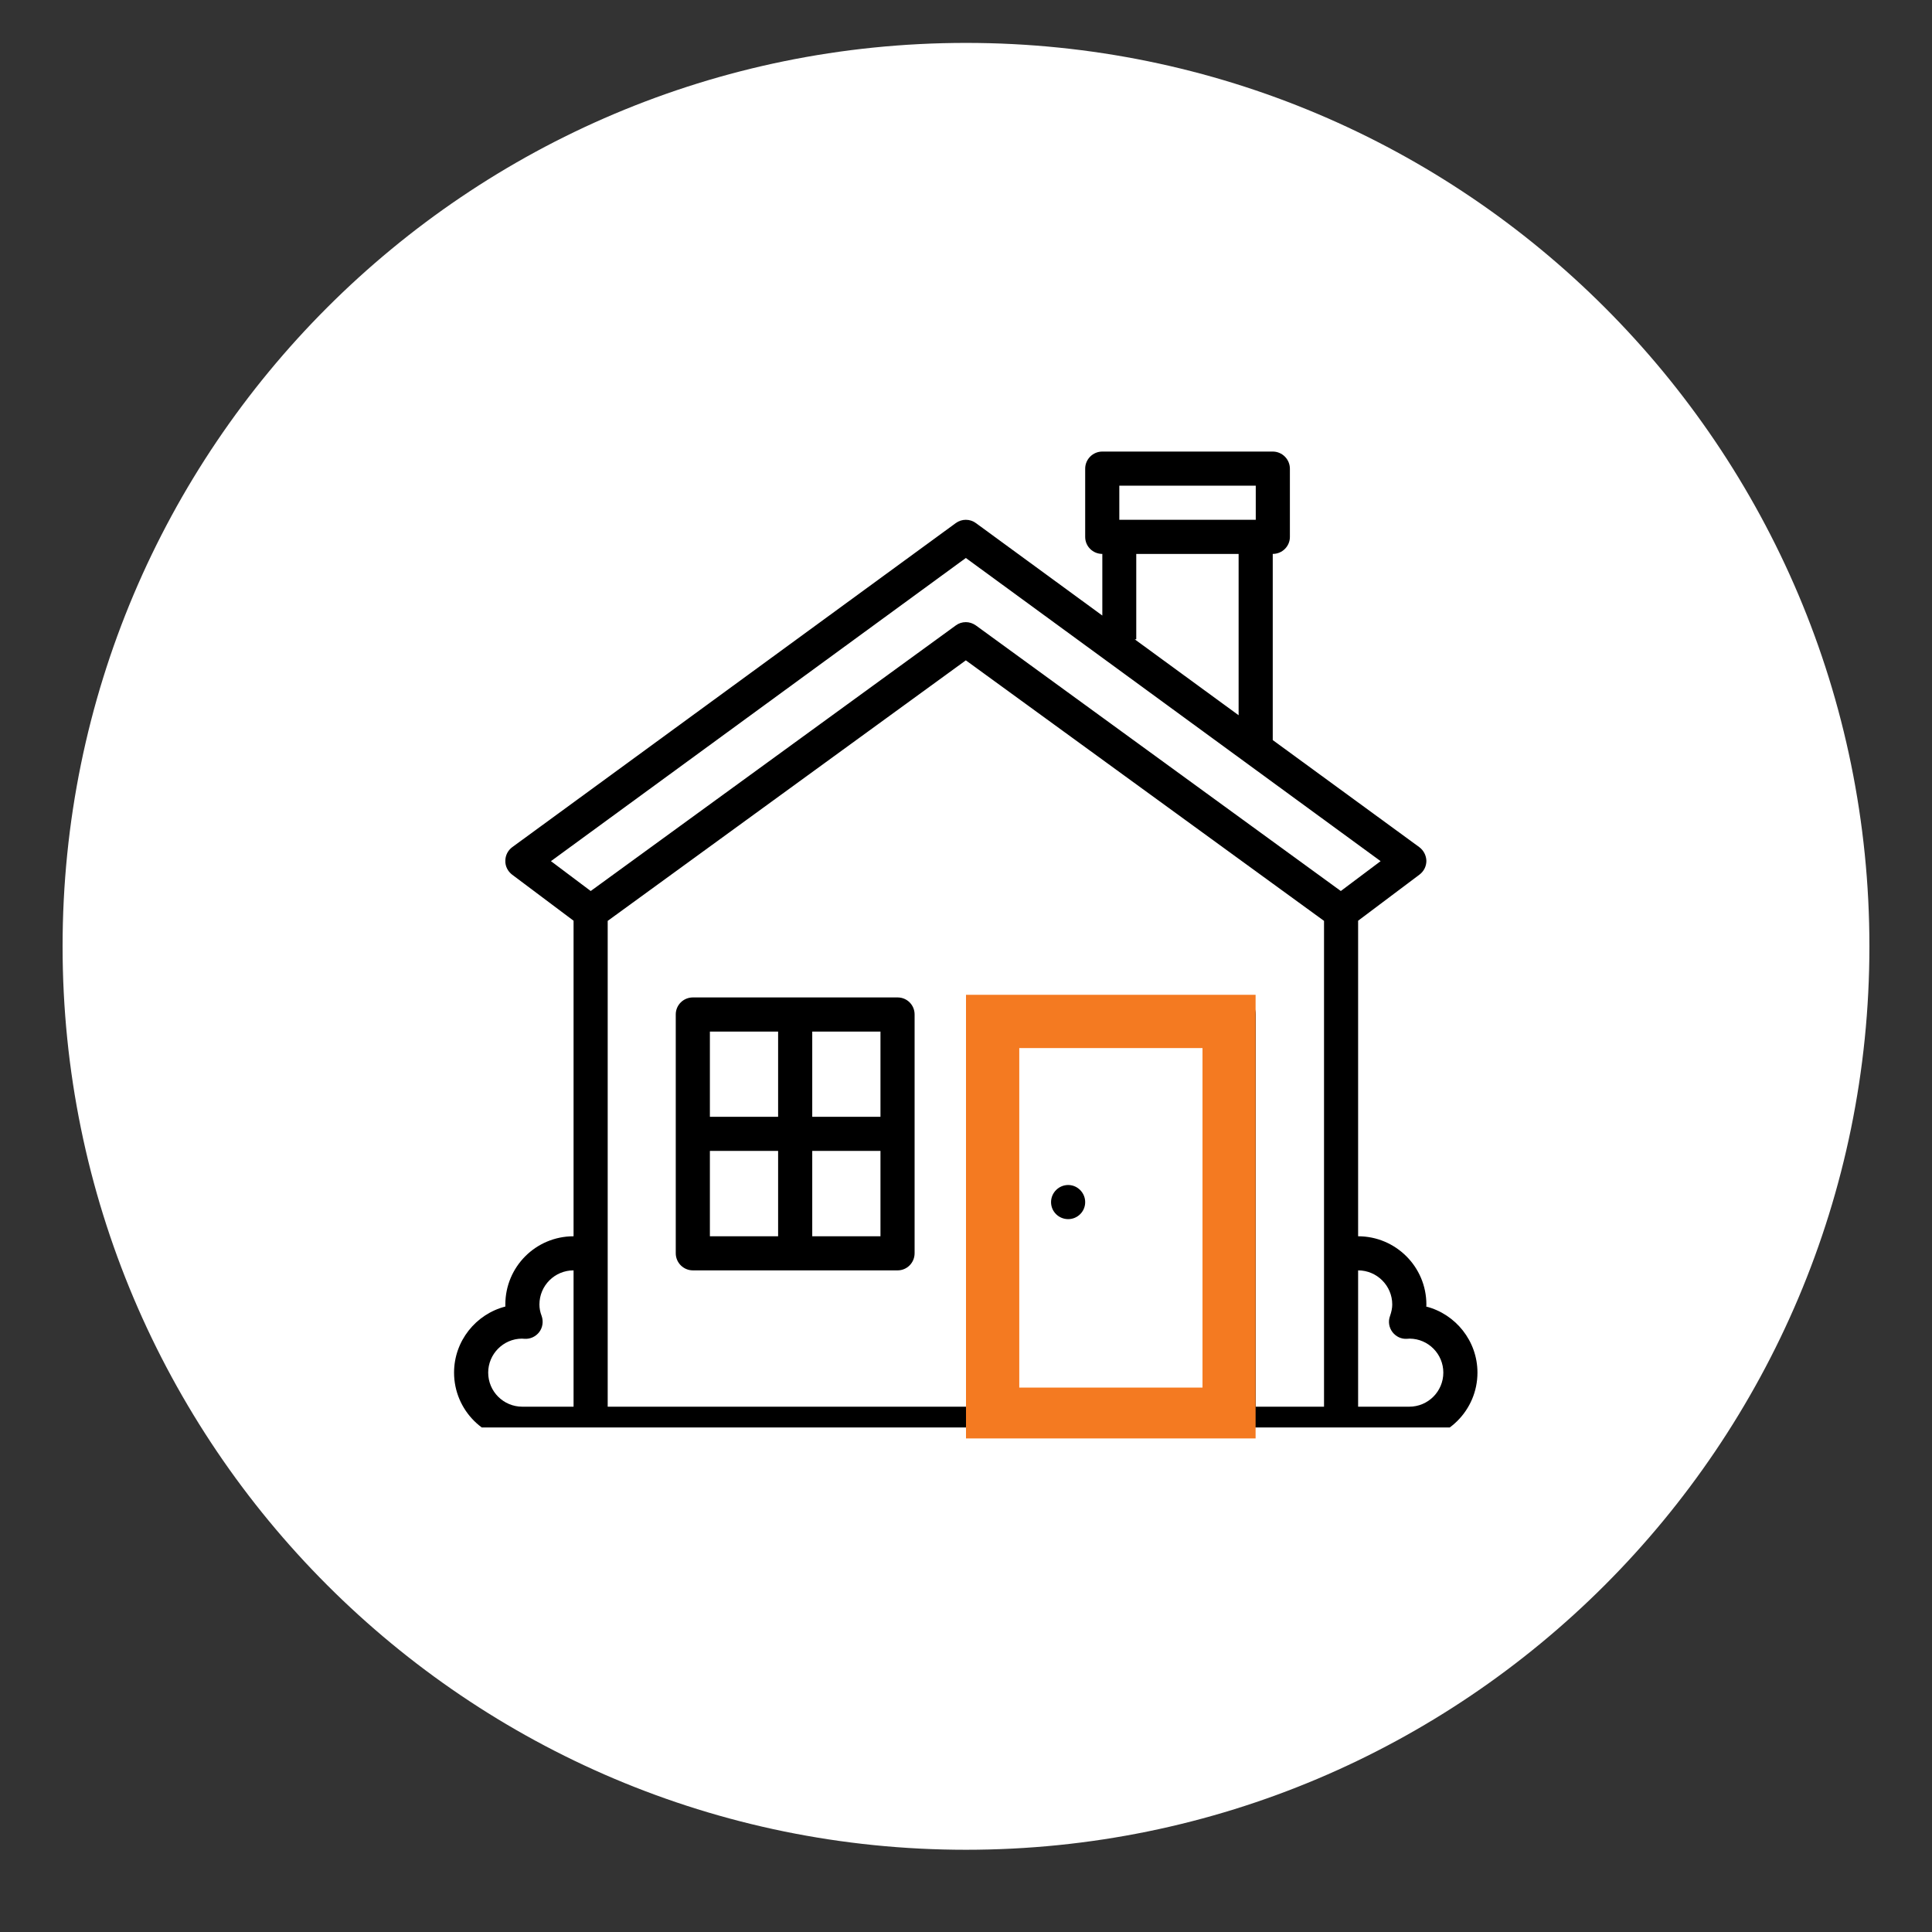
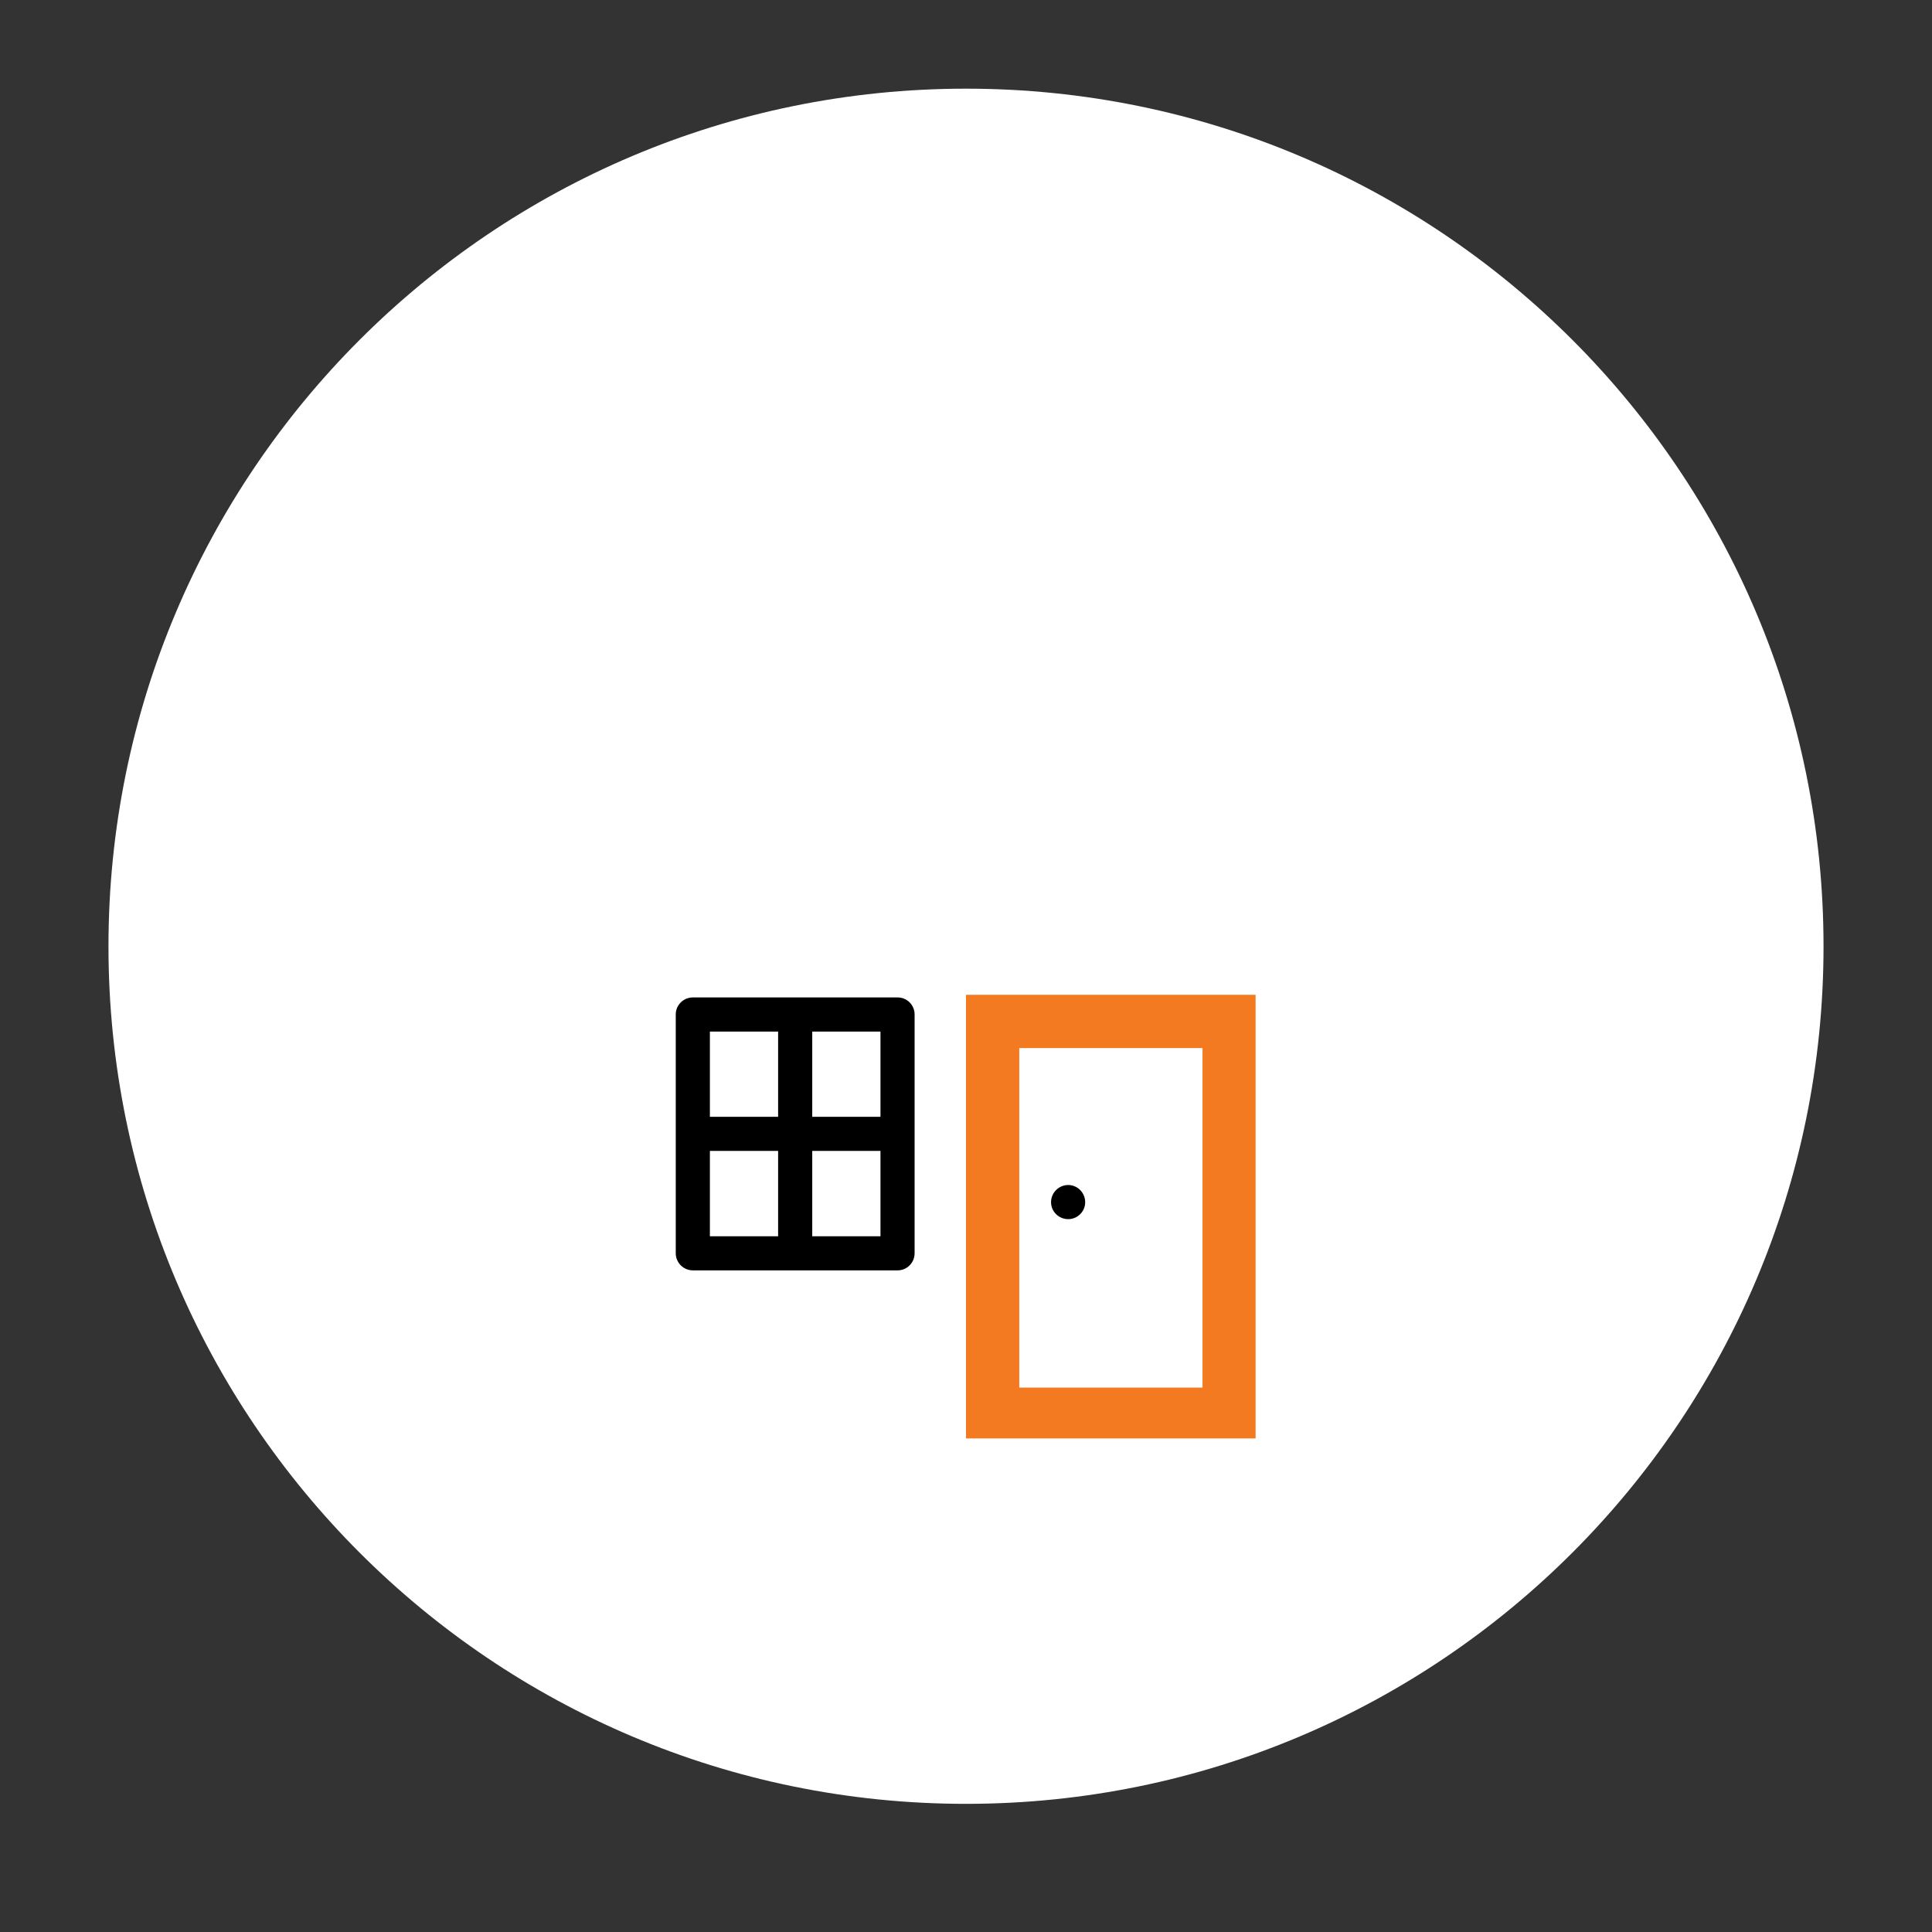
<svg xmlns="http://www.w3.org/2000/svg" width="64" zoomAndPan="magnify" viewBox="0 0 48 48" height="64" preserveAspectRatio="xMidYMid meet" version="1.0">
  <rect x="0" y="0" width="48" height="48" fill="#333333" stroke="none" />
  <defs>
    <clipPath id="fe5722e7e1">
      <path d="M 1.555 1.066 L 46.445 1.066 L 46.445 45.957 L 1.555 45.957 Z M 1.555 1.066 " clip-rule="nonzero" />
    </clipPath>
    <clipPath id="4d67cb19e3">
      <path d="M 24 1.066 C 11.605 1.066 1.555 11.113 1.555 23.512 C 1.555 35.906 11.605 45.957 24 45.957 C 36.395 45.957 46.445 35.906 46.445 23.512 C 46.445 11.113 36.395 1.066 24 1.066 Z M 24 1.066 " clip-rule="nonzero" />
    </clipPath>
    <clipPath id="eed64c9ae6">
      <path d="M 0.555 0.066 L 45.445 0.066 L 45.445 44.957 L 0.555 44.957 Z M 0.555 0.066 " clip-rule="nonzero" />
    </clipPath>
    <clipPath id="d45149d031">
      <path d="M 23 0.066 C 10.605 0.066 0.555 10.113 0.555 22.512 C 0.555 34.906 10.605 44.957 23 44.957 C 35.395 44.957 45.445 34.906 45.445 22.512 C 45.445 10.113 35.395 0.066 23 0.066 Z M 23 0.066 " clip-rule="nonzero" />
    </clipPath>
    <clipPath id="c00eb99628">
      <rect x="0" width="46" y="0" height="45" />
    </clipPath>
    <clipPath id="e584a7d3b6">
      <path d="M 2.695 2.203 L 45.305 2.203 L 45.305 44.816 L 2.695 44.816 Z M 2.695 2.203 " clip-rule="nonzero" />
    </clipPath>
    <clipPath id="8daf476cf0">
      <path d="M 24 2.203 C 12.234 2.203 2.695 11.742 2.695 23.512 C 2.695 35.277 12.234 44.816 24 44.816 C 35.766 44.816 45.305 35.277 45.305 23.512 C 45.305 11.742 35.766 2.203 24 2.203 Z M 24 2.203 " clip-rule="nonzero" />
    </clipPath>
    <clipPath id="d4ba2e512e">
      <path d="M 0.695 0.203 L 43.305 0.203 L 43.305 42.816 L 0.695 42.816 Z M 0.695 0.203 " clip-rule="nonzero" />
    </clipPath>
    <clipPath id="6fb4bc3dac">
      <path d="M 22 0.203 C 10.234 0.203 0.695 9.742 0.695 21.512 C 0.695 33.277 10.234 42.816 22 42.816 C 33.766 42.816 43.305 33.277 43.305 21.512 C 43.305 9.742 33.766 0.203 22 0.203 Z M 22 0.203 " clip-rule="nonzero" />
    </clipPath>
    <clipPath id="1b4bed86c3">
      <rect x="0" width="44" y="0" height="43" />
    </clipPath>
    <clipPath id="44e0f552ed">
-       <path d="M 11.281 11.219 L 36.996 11.219 L 36.996 35.465 L 11.281 35.465 Z M 11.281 11.219 " clip-rule="nonzero" />
-     </clipPath>
+       </clipPath>
    <clipPath id="287d918b39">
      <path d="M 24 24.715 L 31.195 24.715 L 31.195 35.738 L 24 35.738 Z M 24 24.715 " clip-rule="nonzero" />
    </clipPath>
  </defs>
  <g clip-path="url(#fe5722e7e1)">
    <g clip-path="url(#4d67cb19e3)">
      <g transform="matrix(1, 0, 0, 1, 1, 1)">
        <g clip-path="url(#c00eb99628)">
          <g clip-path="url(#eed64c9ae6)">
            <g clip-path="url(#d45149d031)">
-               <path fill="#ffffff" d="M 0.555 0.066 L 45.445 0.066 L 45.445 44.957 L 0.555 44.957 Z M 0.555 0.066 " fill-opacity="1" fill-rule="nonzero" />
-             </g>
+               </g>
          </g>
        </g>
      </g>
    </g>
  </g>
  <g clip-path="url(#e584a7d3b6)">
    <g clip-path="url(#8daf476cf0)">
      <g transform="matrix(1, 0, 0, 1, 2, 2)">
        <g clip-path="url(#1b4bed86c3)">
          <g clip-path="url(#d4ba2e512e)">
            <g clip-path="url(#6fb4bc3dac)">
              <path fill="#ffffff" d="M 0.695 0.203 L 43.305 0.203 L 43.305 42.816 L 0.695 42.816 Z M 0.695 0.203 " fill-opacity="1" fill-rule="nonzero" />
            </g>
          </g>
        </g>
      </g>
    </g>
  </g>
  <g clip-path="url(#44e0f552ed)">
    <path fill="#000000" d="M 35.012 34.949 L 33.742 34.949 L 33.742 31.562 C 34.207 31.562 34.59 31.941 34.59 32.41 C 34.59 32.5 34.57 32.594 34.535 32.695 C 34.484 32.828 34.508 32.98 34.594 33.094 C 34.68 33.207 34.816 33.273 34.957 33.262 C 34.98 33.262 35.004 33.258 35.023 33.258 C 35.488 33.262 35.859 33.641 35.859 34.102 C 35.859 34.57 35.48 34.949 35.012 34.949 Z M 31.199 34.949 L 31.199 25.203 C 31.199 24.969 31.008 24.781 30.773 24.781 L 24.844 24.781 C 24.609 24.781 24.418 24.969 24.418 25.203 L 24.418 34.949 L 15.098 34.949 L 15.098 22.879 L 23.996 16.406 L 32.895 22.879 L 32.895 34.949 Z M 30.352 34.949 L 25.266 34.949 L 25.266 25.629 L 30.352 25.629 Z M 12.129 34.102 C 12.129 33.641 12.504 33.262 12.965 33.258 C 12.988 33.258 13.008 33.262 13.031 33.262 C 13.172 33.273 13.312 33.207 13.398 33.094 C 13.484 32.98 13.504 32.828 13.457 32.695 C 13.418 32.594 13.402 32.5 13.402 32.41 C 13.402 31.941 13.781 31.562 14.25 31.562 L 14.25 34.949 L 12.977 34.949 C 12.508 34.949 12.129 34.57 12.129 34.102 Z M 23.996 13.863 L 34.301 21.395 L 33.312 22.137 L 24.246 15.539 C 24.168 15.484 24.082 15.457 23.996 15.457 C 23.906 15.457 23.82 15.484 23.746 15.539 L 14.676 22.137 L 13.688 21.395 Z M 28.23 15.883 L 28.23 13.762 L 30.773 13.762 L 30.773 17.77 L 28.191 15.883 Z M 27.809 12.066 L 31.199 12.066 L 31.199 12.914 L 27.809 12.914 Z M 35.434 32.461 C 35.438 32.445 35.438 32.426 35.438 32.41 C 35.438 31.473 34.676 30.715 33.742 30.715 L 33.742 22.875 L 35.266 21.73 C 35.375 21.648 35.438 21.523 35.438 21.387 C 35.434 21.254 35.371 21.129 35.262 21.047 L 31.621 18.387 L 31.621 13.762 C 31.855 13.762 32.047 13.574 32.047 13.34 L 32.047 11.645 C 32.047 11.41 31.855 11.219 31.621 11.219 L 27.387 11.219 C 27.152 11.219 26.961 11.41 26.961 11.645 L 26.961 13.34 C 26.961 13.574 27.152 13.762 27.387 13.762 L 27.387 15.293 L 24.246 12.996 C 24.098 12.887 23.895 12.887 23.746 12.996 L 12.727 21.047 C 12.617 21.129 12.555 21.254 12.555 21.387 C 12.551 21.523 12.617 21.648 12.723 21.73 L 14.25 22.875 L 14.25 30.715 C 13.312 30.715 12.555 31.473 12.555 32.41 C 12.555 32.426 12.555 32.445 12.555 32.461 C 11.824 32.648 11.281 33.316 11.281 34.102 C 11.281 35.039 12.043 35.797 12.977 35.797 L 35.012 35.797 C 35.945 35.797 36.707 35.039 36.707 34.102 C 36.707 33.316 36.164 32.648 35.434 32.461 " fill-opacity="1" fill-rule="nonzero" />
  </g>
  <path fill="#000000" d="M 20.18 30.715 L 20.18 28.594 L 21.875 28.594 L 21.875 30.715 Z M 17.637 28.594 L 19.332 28.594 L 19.332 30.715 L 17.637 30.715 Z M 19.332 25.629 L 19.332 27.746 L 17.637 27.746 L 17.637 25.629 Z M 21.875 27.746 L 20.18 27.746 L 20.18 25.629 L 21.875 25.629 Z M 22.301 24.781 L 17.215 24.781 C 16.98 24.781 16.789 24.969 16.789 25.203 L 16.789 31.137 C 16.789 31.371 16.98 31.562 17.215 31.562 L 22.301 31.562 C 22.535 31.562 22.723 31.371 22.723 31.137 L 22.723 25.203 C 22.723 24.969 22.535 24.781 22.301 24.781 " fill-opacity="1" fill-rule="nonzero" />
  <path fill="#000000" d="M 26.539 30.289 C 26.77 30.289 26.961 30.102 26.961 29.867 C 26.961 29.633 26.77 29.441 26.539 29.441 C 26.305 29.441 26.113 29.633 26.113 29.867 C 26.113 30.102 26.305 30.289 26.539 30.289 " fill-opacity="1" fill-rule="nonzero" />
  <g clip-path="url(#287d918b39)">
    <path stroke-linecap="butt" transform="matrix(0.735, 0, 0, 0.735, 24.001, 24.717)" fill="none" stroke-linejoin="miter" d="M -0.001 -0.002 L 9.793 -0.002 L 9.793 15.076 L -0.001 15.076 Z M -0.001 -0.002 " stroke="#f47a21" stroke-width="3.6" stroke-opacity="1" stroke-miterlimit="4" />
  </g>
</svg>